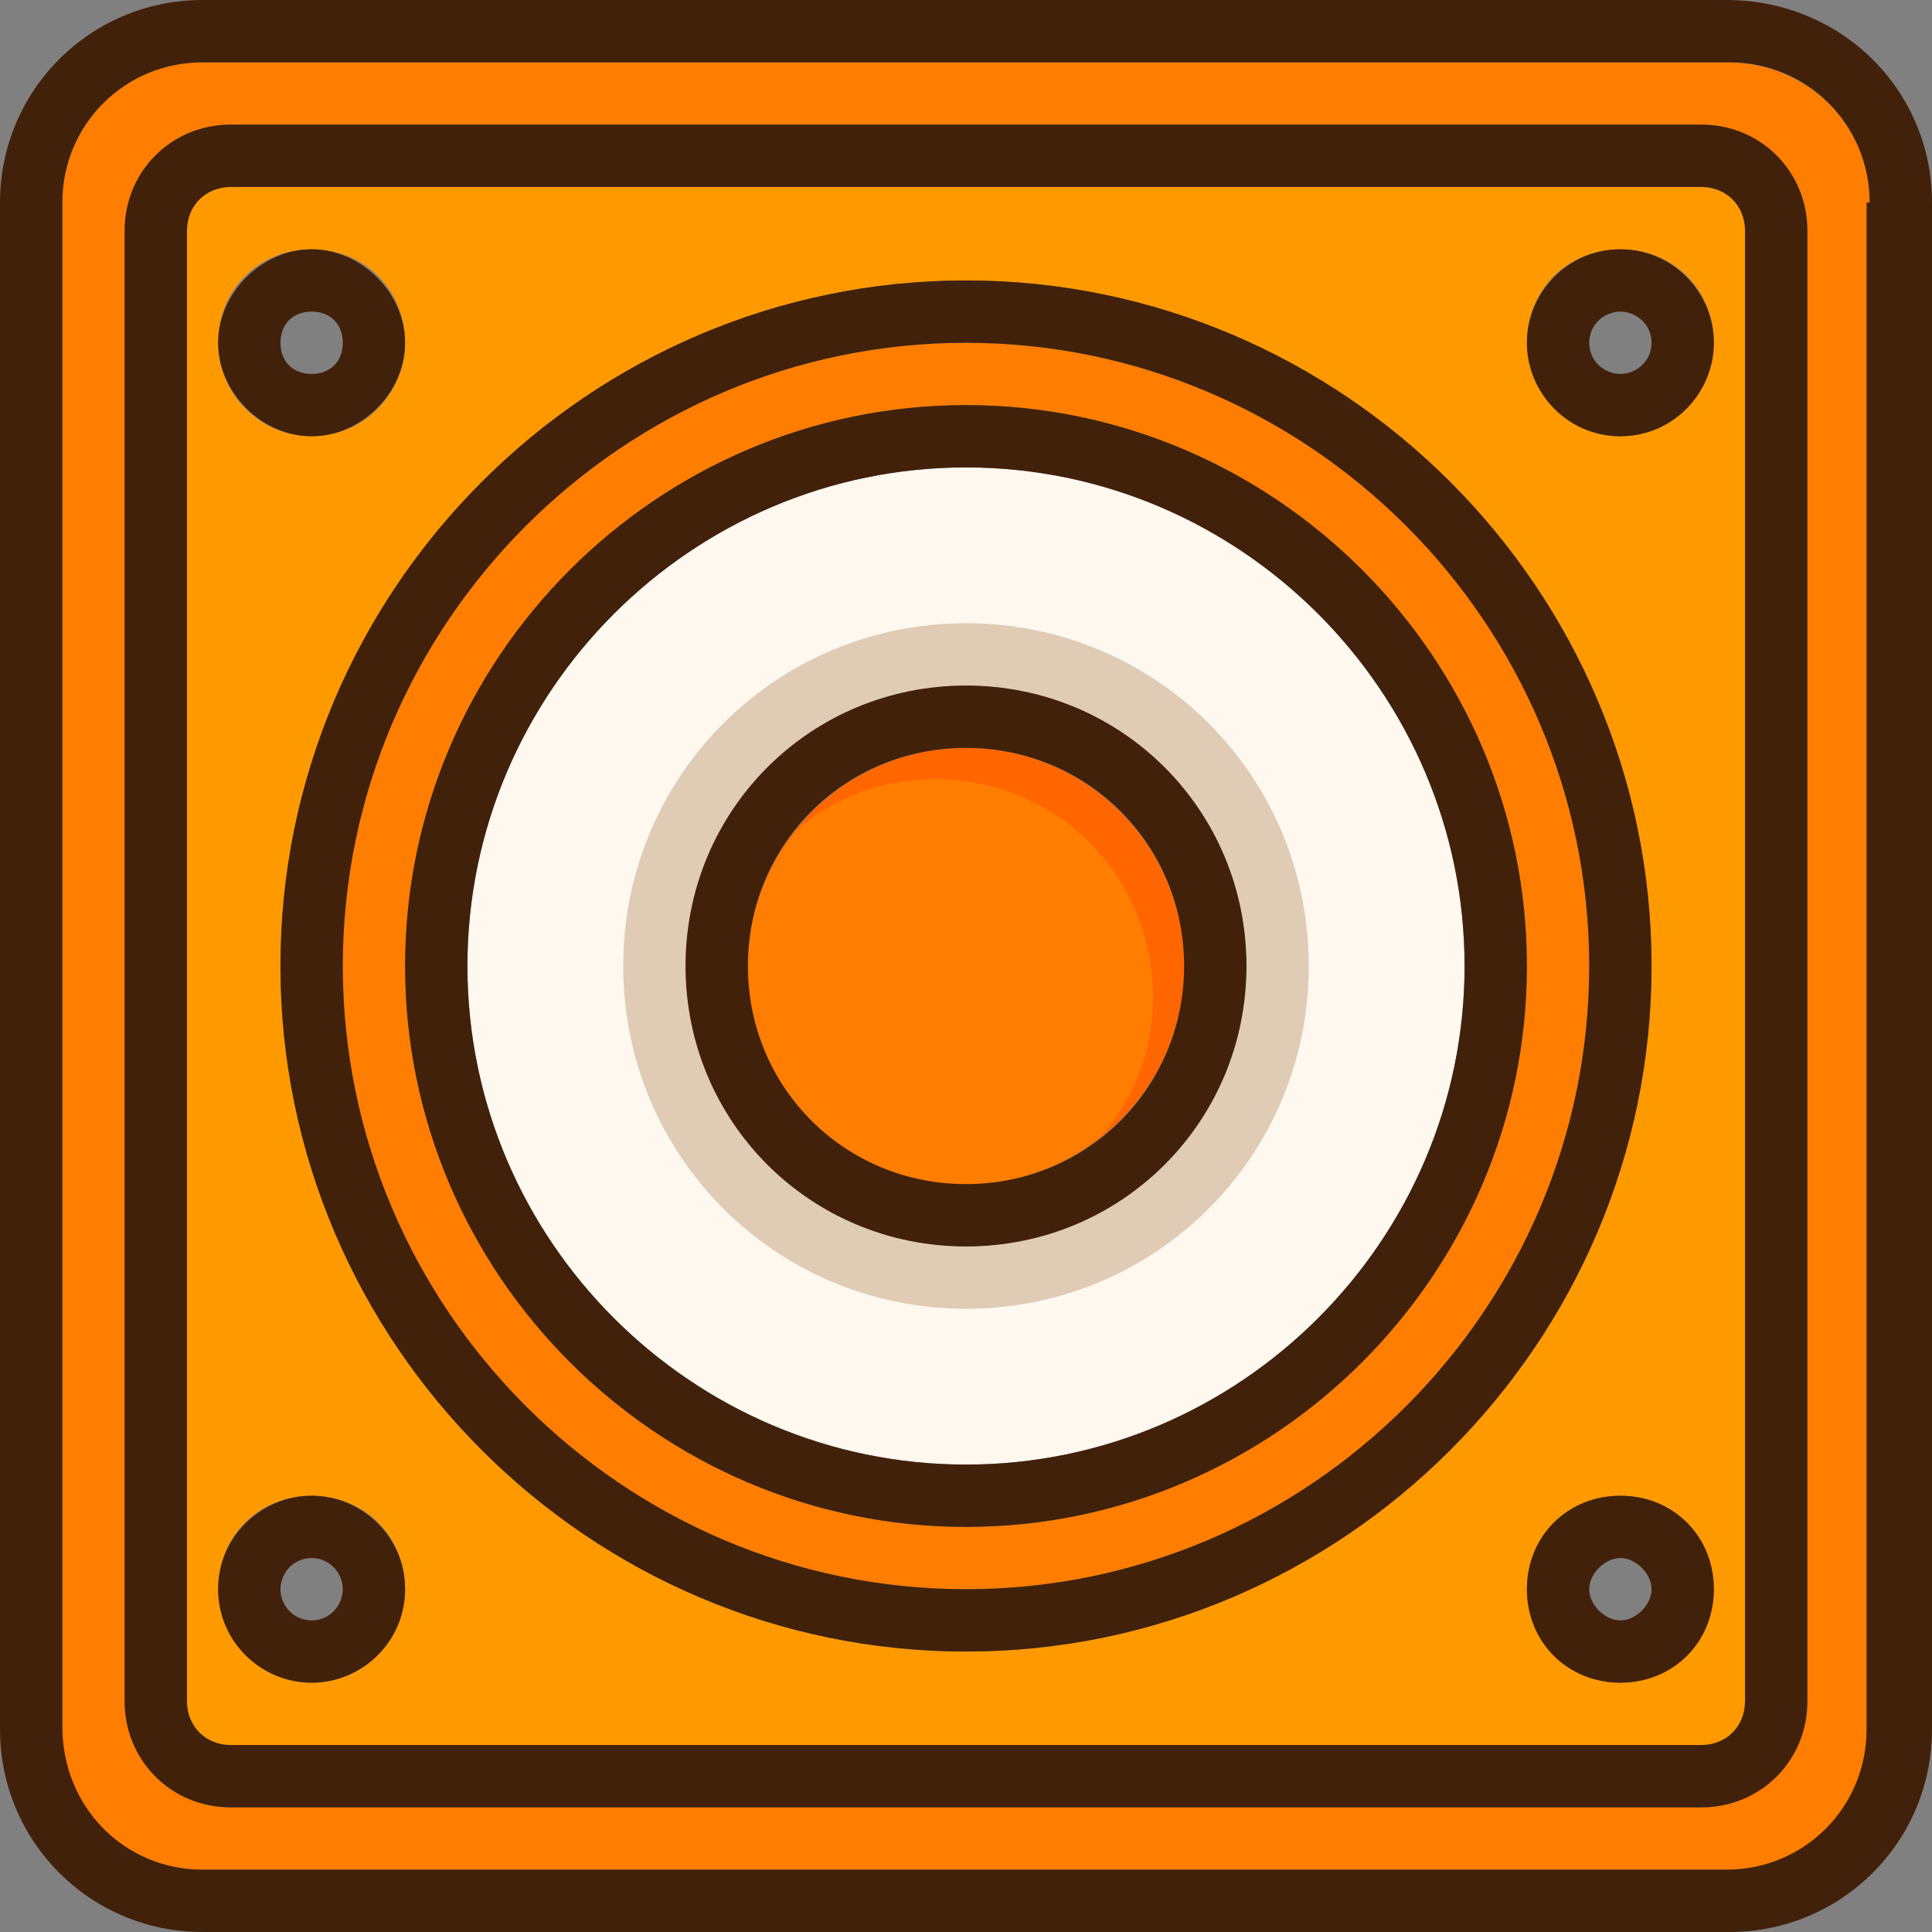
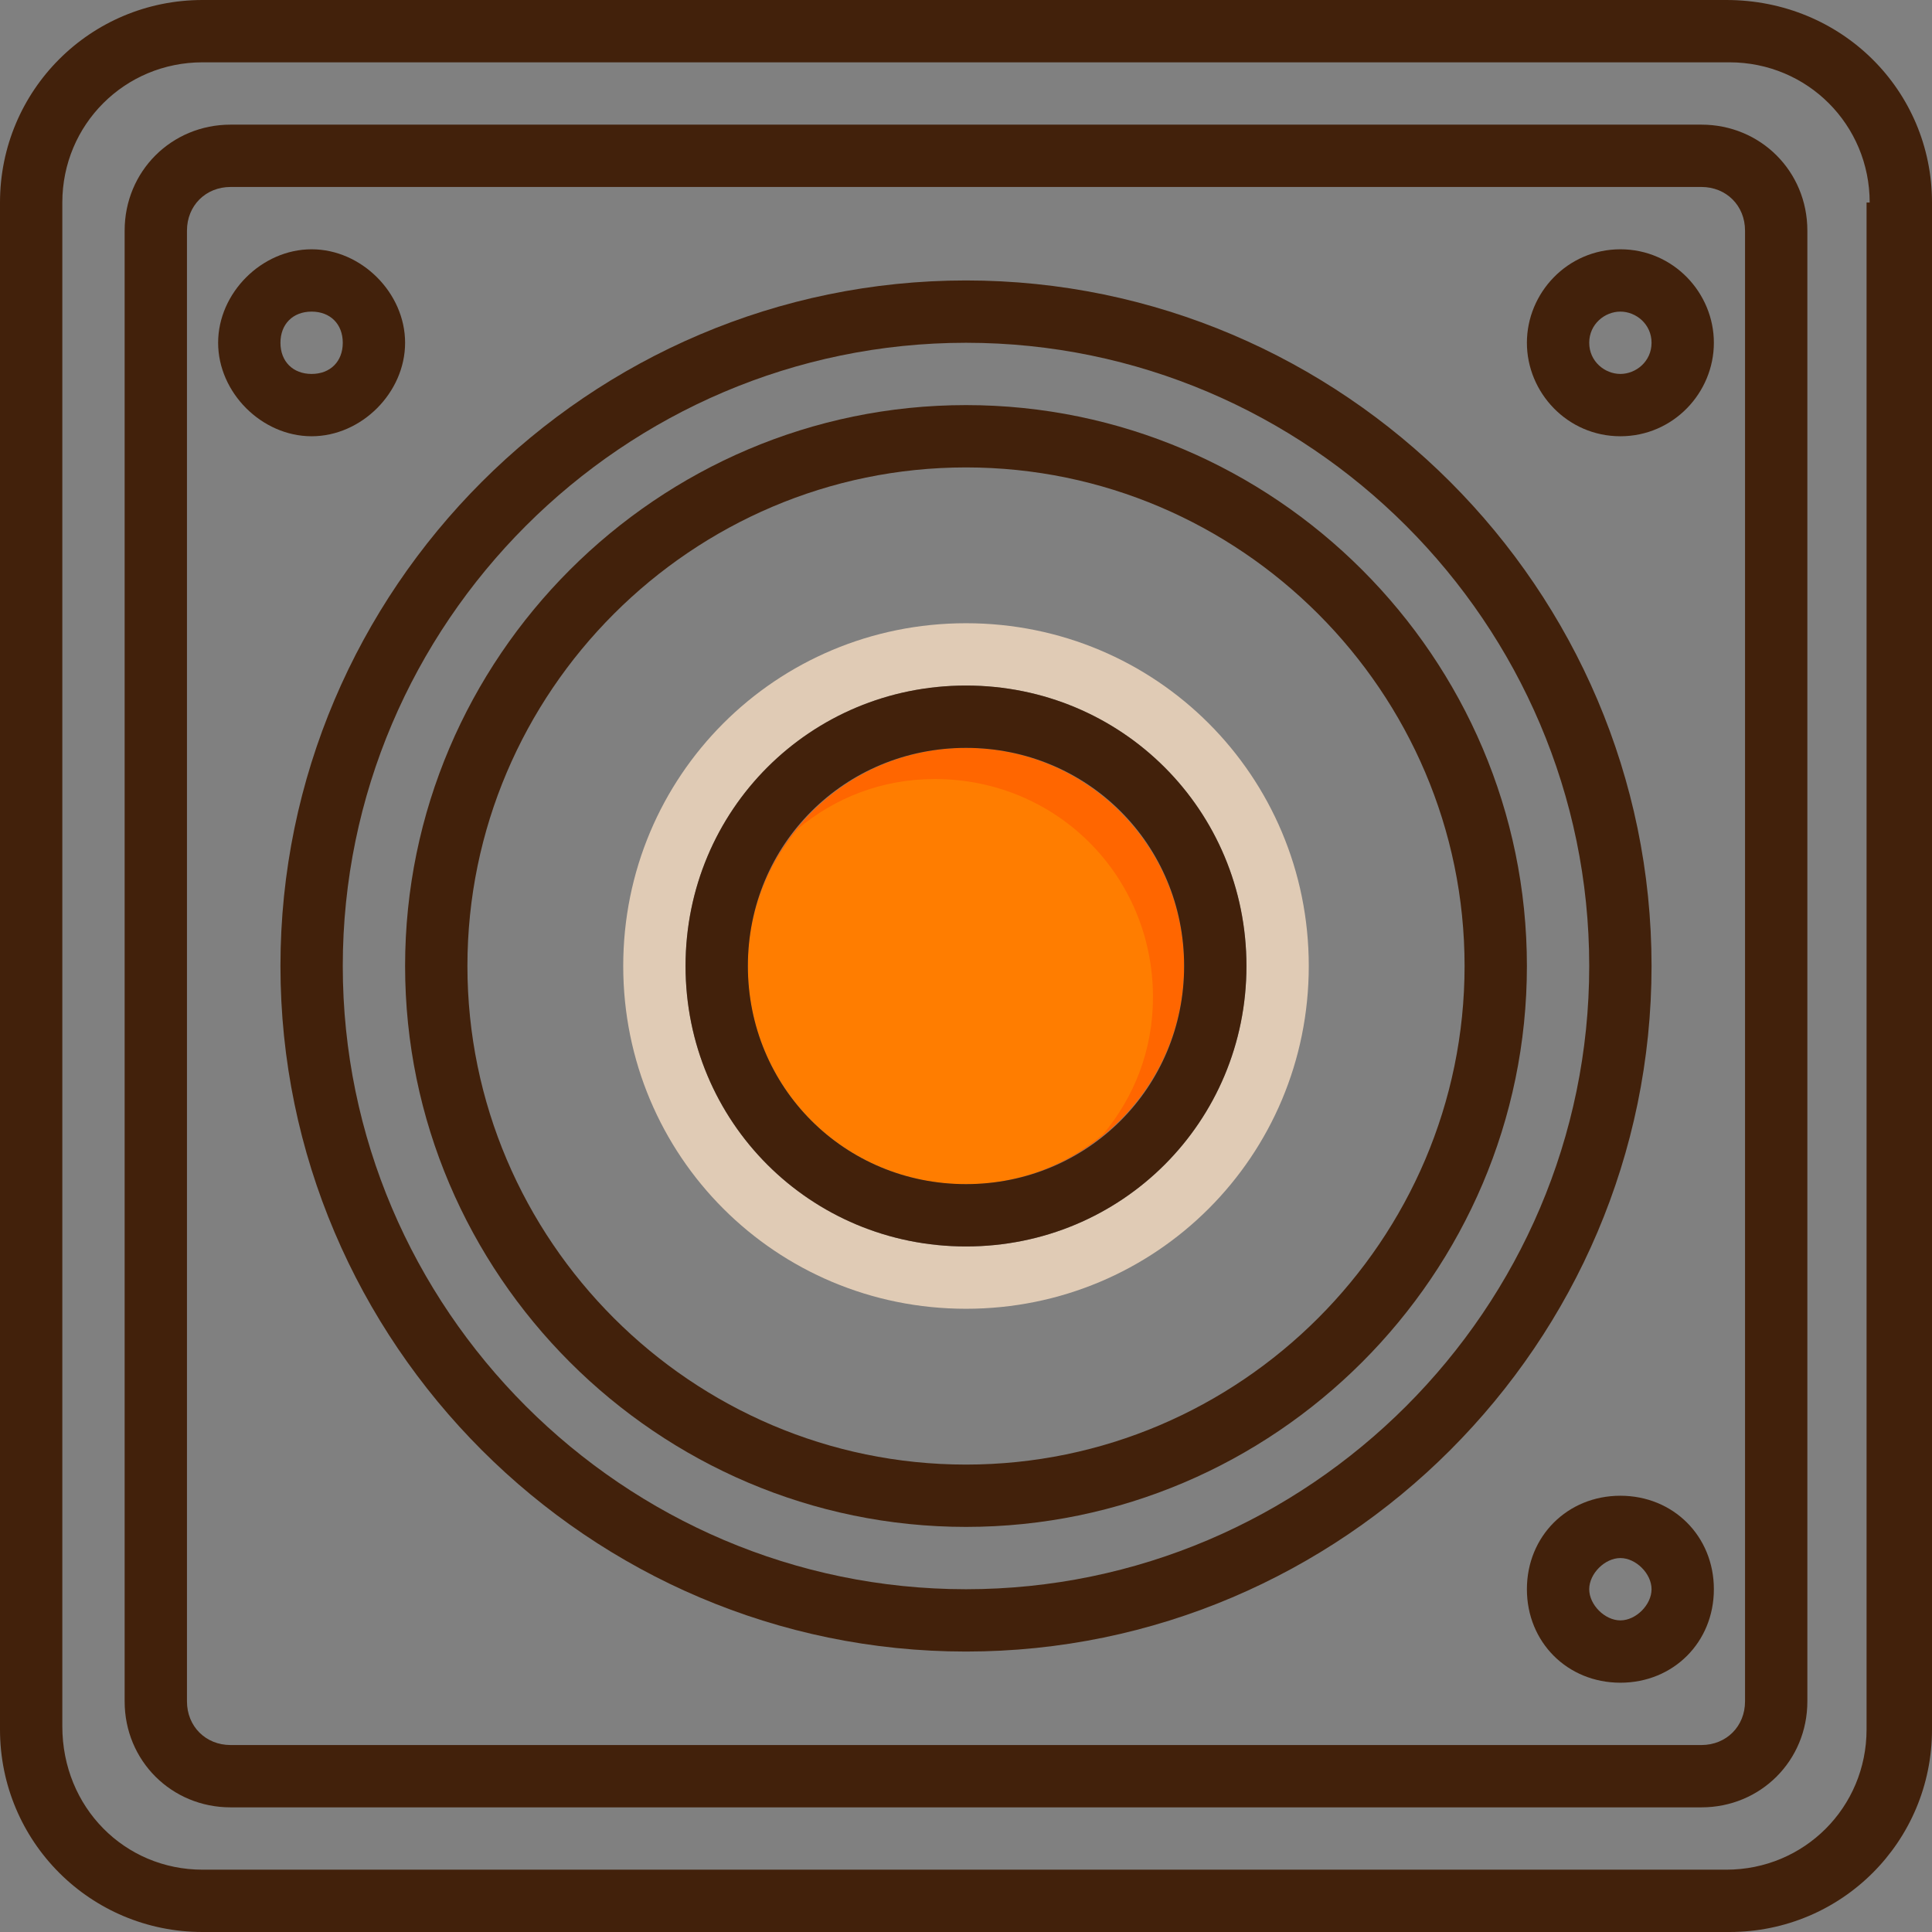
<svg xmlns="http://www.w3.org/2000/svg" height="800px" width="800px" version="1.1" id="Layer_1" viewBox="0 0 496 496" xml:space="preserve">
  <rect x="0" y="0" width="496" height="496" fill="#808080" stroke="none" />
-   <path style="fill:#FFF8EF;" d="M248,120c70.4,0,128,57.6,128,128s-57.6,128-128,128s-128-57.6-128-128S177.6,120,248,120z M320,248  c0-40-32-72-72-72s-72,32-72,72s32,72,72,72S320,288,320,248z" />
  <path style="fill:#E0CBB5;" d="M248,160c-48.8,0-88,39.2-88,88s39.2,88,88,88s88-39.2,88-88S296.8,160,248,160z M248,320  c-40,0-72-32-72-72s32-72,72-72s72,32,72,72S288,320,248,320z" />
-   <path style="fill:#FF7D00;" d="M408,248c0,88-72,160-160,160S88,336,88,248S160,88,248,88S408,160,408,248z M392,248  c0-79.2-64.8-144-144-144s-144,64.8-144,144s64.8,144,144,144S392,327.2,392,248z" />
-   <path style="fill:#FF9900;" d="M436.8,48H248H59.2C52.8,48,48,52.8,48,59.2V248v188.8c0,6.4,4.8,11.2,11.2,11.2H248h188.8  c6.4,0,11.2-4.8,11.2-11.2V248V59.2C448,52.8,443.2,48,436.8,48z M416,64c13.6,0,24,10.4,24,24c0,12.8-10.4,24-24,24s-24-11.2-24-24  C392,74.4,402.4,64,416,64z M80,64c13.6,0,24,10.4,24,24c0,12.8-10.4,24-24,24s-24-11.2-24-24C56,74.4,66.4,64,80,64z M80,432  c-13.6,0-24-11.2-24-24c0-13.6,10.4-24,24-24s24,10.4,24,24C104,420.8,93.6,432,80,432z M416,432c-13.6,0-24-11.2-24-24  c0-13.6,10.4-24,24-24s24,10.4,24,24C440,420.8,429.6,432,416,432z M248,424c-96.8,0-176-79.2-176-176S151.2,72,248,72  s176,79.2,176,176S344.8,424,248,424z" />
-   <path style="fill:#FF7D00;" d="M464,59.2C464,44,452,32,436.8,32H59.2C44,32,32,44,32,59.2v377.6C32,452,44,464,59.2,464h377.6  c15.2,0,27.2-12,27.2-27.2V59.2z M480,444c0,20-16,36-36,36H52c-20,0-36-16-36-36V52c0-20,16-36,36-36h391.2C464,16,480,32,480,52  V444z" />
  <circle style="fill:#FF6600;" cx="248" cy="248" r="56" />
  <path style="fill:#FF7D00;" d="M240,200c-13.6,0-25.6,4.8-35.2,12.8c-8,9.6-12.8,21.6-12.8,35.2c0,31.2,24.8,56,56,56  c13.6,0,25.6-4.8,35.2-12.8c8-9.6,12.8-21.6,12.8-35.2C296,224.8,271.2,200,240,200z" />
  <g>
    <path style="fill:#42210B;" d="M416,96c4,0,8-3.2,8-8s-4-8-8-8s-8,3.2-8,8S412,96,416,96z M392,88c0-12.8,10.4-24,24-24   s24,11.2,24,24s-10.4,24-24,24S392,100.8,392,88z" />
    <path style="fill:#42210B;" d="M416,416c4,0,8-4,8-8s-4-8-8-8s-8,4-8,8S412,416,416,416z M440,408c0,13.6-10.4,24-24,24   s-24-10.4-24-24s10.4-24,24-24S440,394.4,440,408z" />
    <path style="fill:#42210B;" d="M248,304c31.2,0,56-24.8,56-56s-24.8-56-56-56s-56,24.8-56,56S216.8,304,248,304z M320,248   c0,40-32,72-72,72s-72-32-72-72s32-72,72-72S320,208,320,248z" />
    <path style="fill:#42210B;" d="M248,376c70.4,0,128-57.6,128-128s-57.6-128-128-128s-128,57.6-128,128S177.6,376,248,376z M248,104   c79.2,0,144,64.8,144,144s-64.8,144-144,144s-144-64.8-144-144S168.8,104,248,104z" />
    <path style="fill:#42210B;" d="M248,72c96.8,0,176,79.2,176,176s-79.2,176-176,176S72,344.8,72,248S151.2,72,248,72z M248,408   c88,0,160-72,160-160S336,88,248,88S88,160,88,248S160,408,248,408z" />
    <path style="fill:#42210B;" d="M80,80c-4.8,0-8,3.2-8,8s3.2,8,8,8s8-3.2,8-8S84.8,80,80,80z M104,88c0,12.8-11.2,24-24,24   s-24-11.2-24-24s11.2-24,24-24S104,75.2,104,88z" />
-     <path style="fill:#42210B;" d="M88,408c0-4-3.2-8-8-8s-8,4-8,8s3.2,8,8,8S88,412,88,408z M104,408c0,13.6-11.2,24-24,24   s-24-10.4-24-24s11.2-24,24-24S104,394.4,104,408z" />
    <path style="fill:#42210B;" d="M448,436.8V248V59.2c0-6.4-4.8-11.2-11.2-11.2H248H59.2C52.8,48,48,52.8,48,59.2V248v188.8   c0,6.4,4.8,11.2,11.2,11.2H248h188.8C443.2,448,448,443.2,448,436.8z M464,59.2v377.6c0,15.2-12,27.2-27.2,27.2H59.2   C44,464,32,452,32,436.8V59.2C32,44,44,32,59.2,32h377.6C452,32,464,44,464,59.2z" />
    <path style="fill:#42210B;" d="M496,444c0,28.8-23.2,52-52,52H52c-28.8,0-52-23.2-52-52V52C0,23.2,23.2,0,52,0h391.2   C472.8,0,496,23.2,496,52V444z M480,52c0-20-16-36-36-36H52c-20,0-36,16-36,36v391.2C16,464,32,480,52,480h391.2c20,0,36-16,36-36   V52H480z" />
  </g>
</svg>